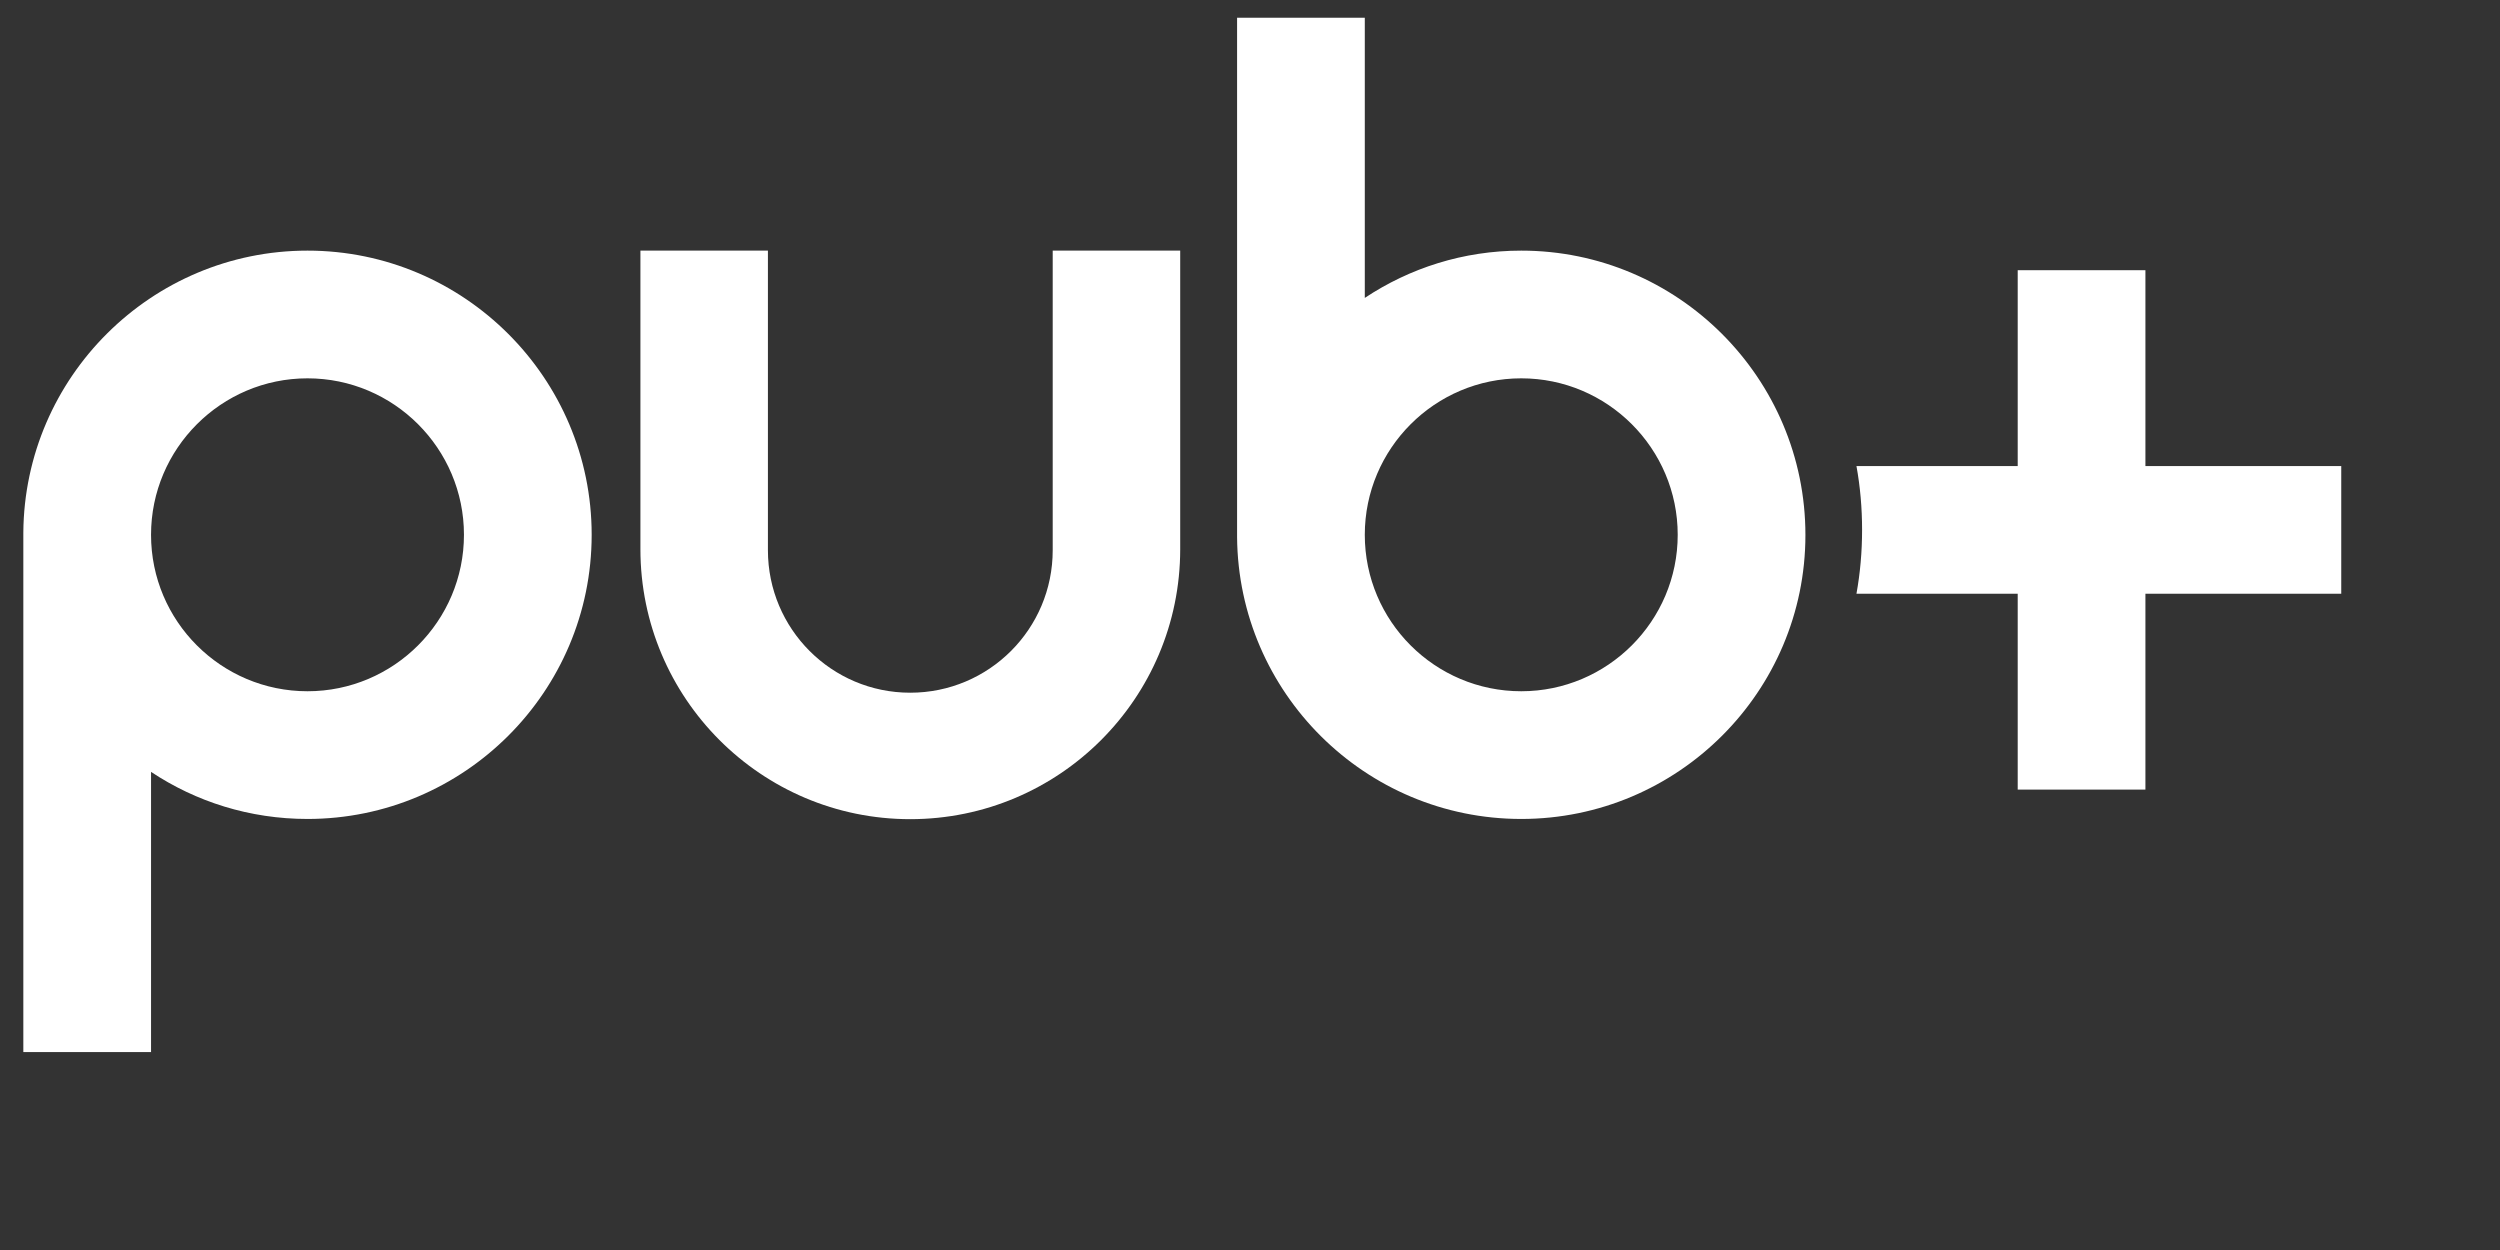
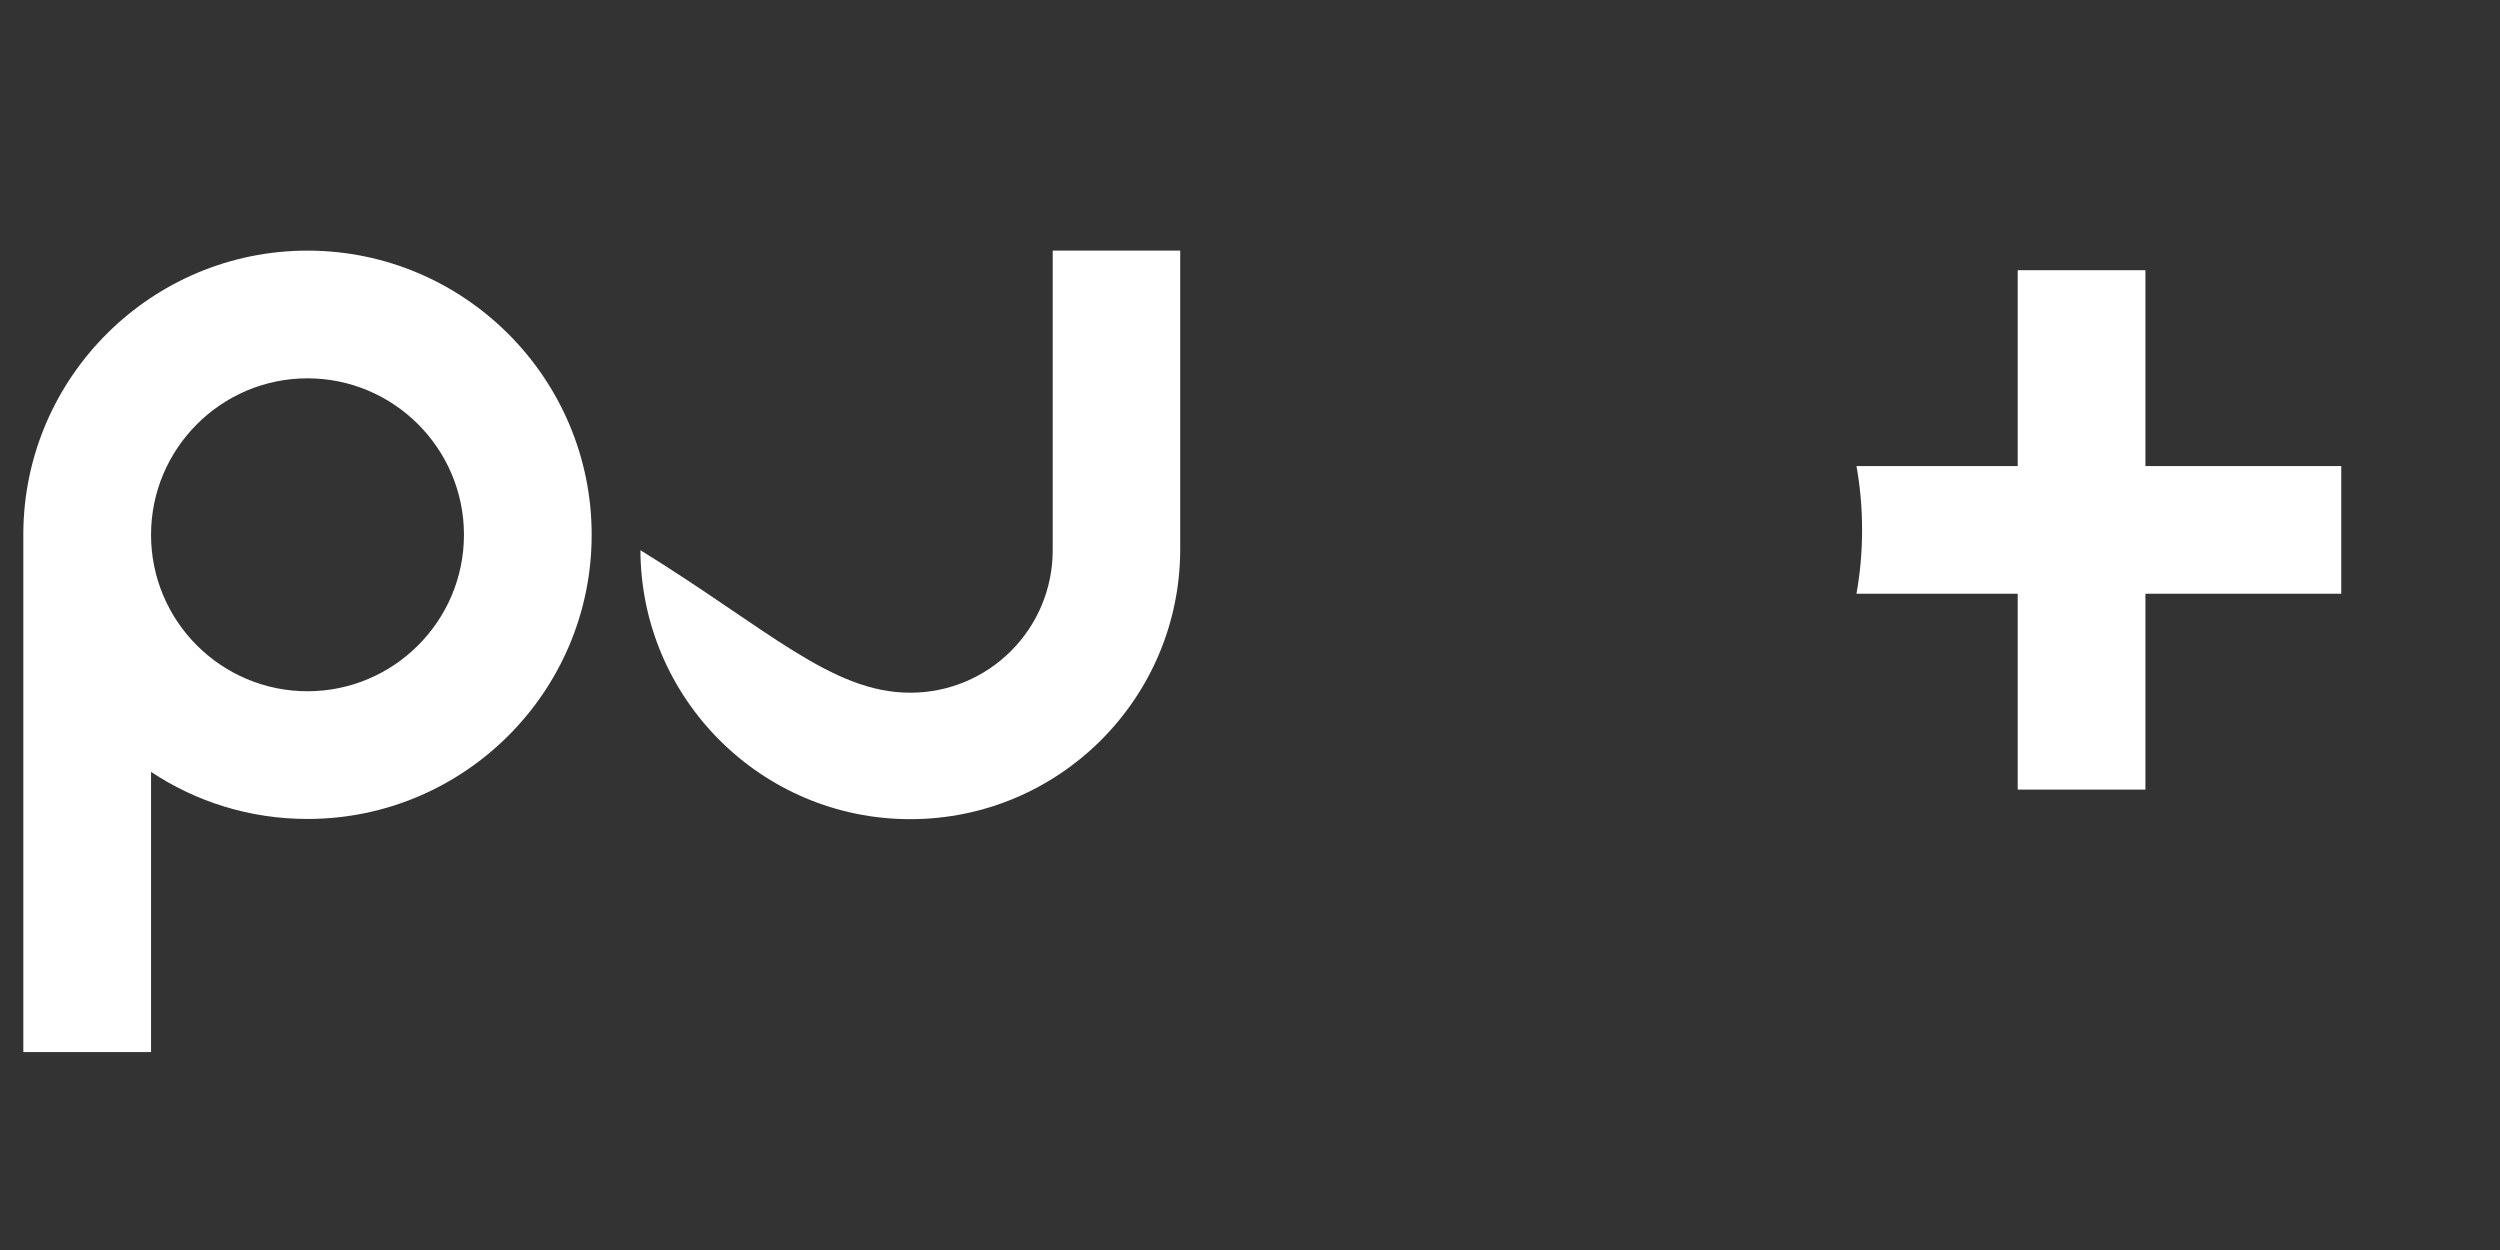
<svg xmlns="http://www.w3.org/2000/svg" fill="none" height="100%" overflow="visible" preserveAspectRatio="none" style="display: block;" viewBox="0 0 12 6" width="100%">
  <rect x="0" y="0" width="12" height="6" fill="#333333" stroke="none" />
  <g clip-path="url(#clip0_0_97224)" id="pubplus_wordmark">
    <g id="Vector">
      <path d="M1.476 1.203C0.727 1.203 0.117 1.81 0.112 2.557H0.112V5.05H0.725V3.705C0.94 3.848 1.198 3.931 1.476 3.931C2.228 3.931 2.84 3.32 2.84 2.567C2.84 1.815 2.228 1.203 1.476 1.203ZM1.476 3.318C1.062 3.318 0.725 2.982 0.725 2.567C0.725 2.153 1.062 1.816 1.476 1.816C1.89 1.816 2.227 2.153 2.227 2.567C2.227 2.981 1.89 3.318 1.476 3.318Z" fill="white" />
-       <path d="M7.302 1.203C7.024 1.203 6.766 1.287 6.551 1.43V0.085H5.938V2.578H5.938C5.944 3.325 6.553 3.931 7.302 3.931C8.054 3.931 8.666 3.32 8.666 2.568C8.666 1.815 8.054 1.203 7.302 1.203ZM7.302 3.318C6.888 3.318 6.551 2.982 6.551 2.567C6.551 2.153 6.888 1.816 7.302 1.816C7.716 1.816 8.053 2.153 8.053 2.567C8.053 2.981 7.716 3.318 7.302 3.318Z" fill="white" />
      <path d="M10.298 2.237V1.297H9.685V2.237H8.911C8.929 2.336 8.938 2.439 8.938 2.543C8.938 2.648 8.929 2.75 8.911 2.85H9.685V3.79H10.298V2.85H11.238V2.237H10.298Z" fill="white" />
-       <path d="M5.665 1.203V2.636C5.665 3.351 5.085 3.932 4.369 3.932C3.654 3.932 3.074 3.351 3.074 2.636V1.203H3.686V2.641C3.686 3.019 3.992 3.325 4.369 3.325C4.747 3.325 5.053 3.019 5.053 2.641V1.203H5.665Z" fill="white" />
+       <path d="M5.665 1.203V2.636C5.665 3.351 5.085 3.932 4.369 3.932C3.654 3.932 3.074 3.351 3.074 2.636V1.203V2.641C3.686 3.019 3.992 3.325 4.369 3.325C4.747 3.325 5.053 3.019 5.053 2.641V1.203H5.665Z" fill="white" />
    </g>
  </g>
  <defs>
    <clipPath id="clip0_0_97224">
      <rect fill="white" height="5.109" width="11.353" />
    </clipPath>
  </defs>
</svg>